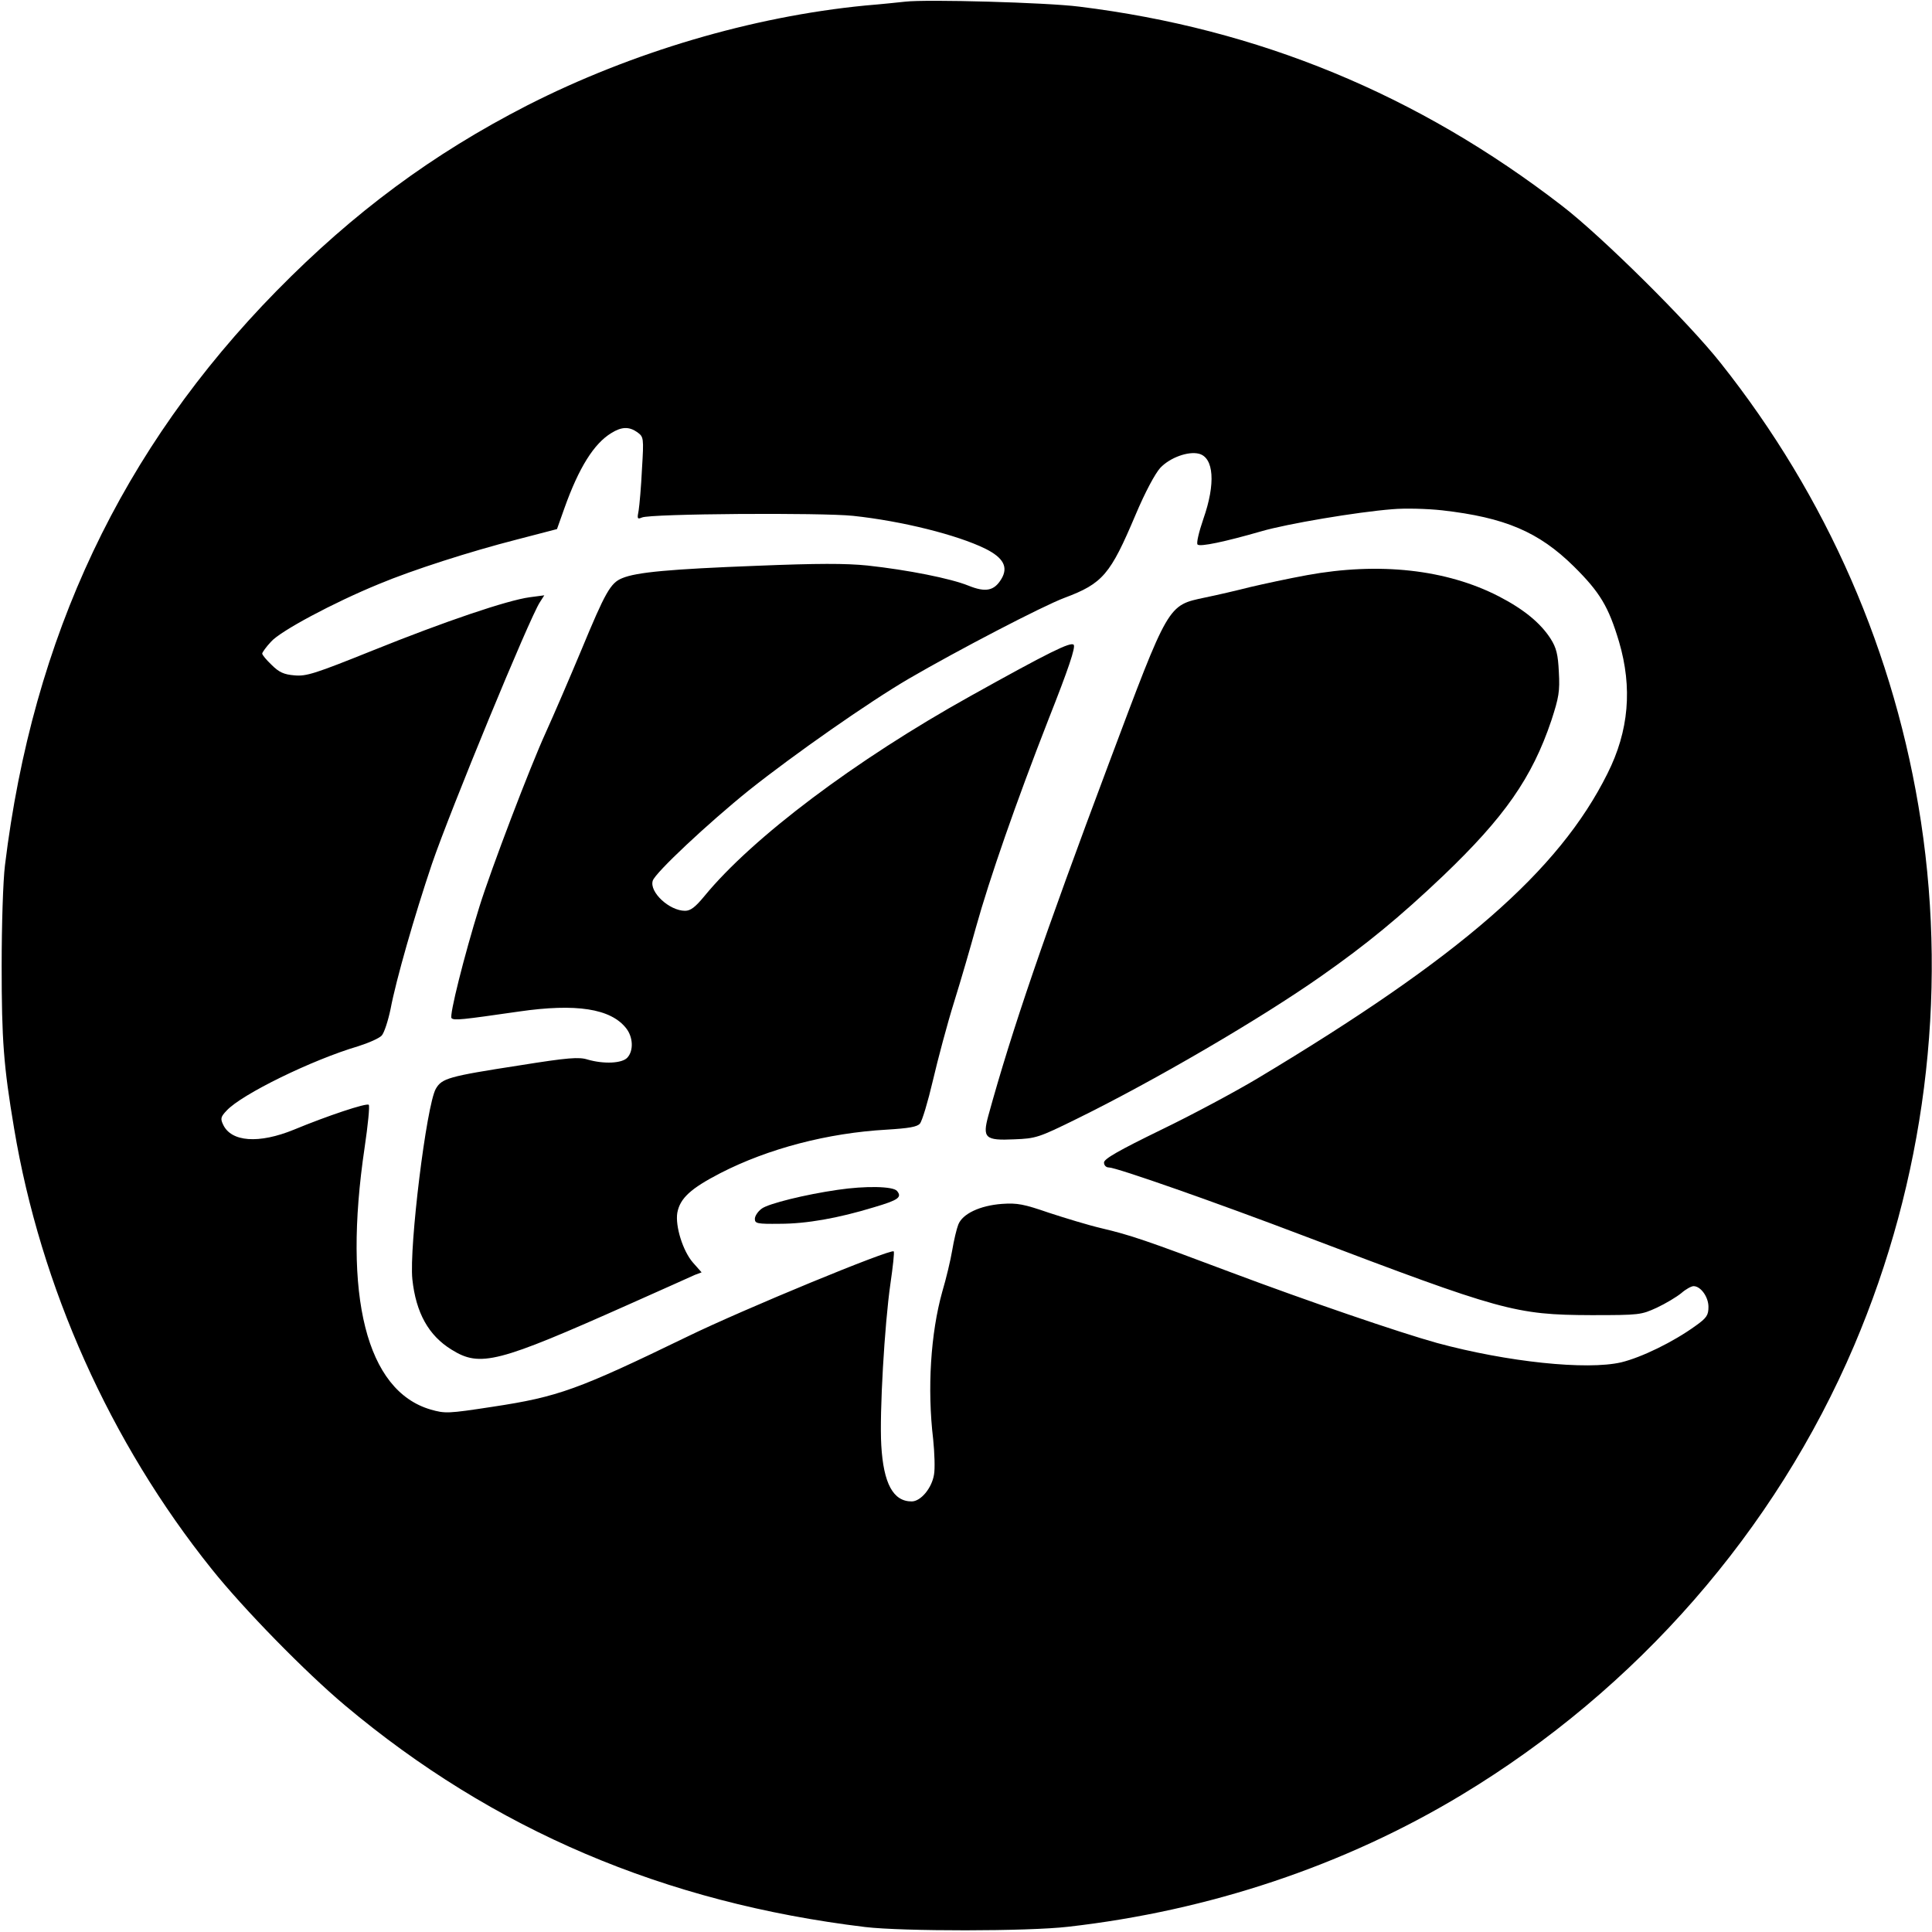
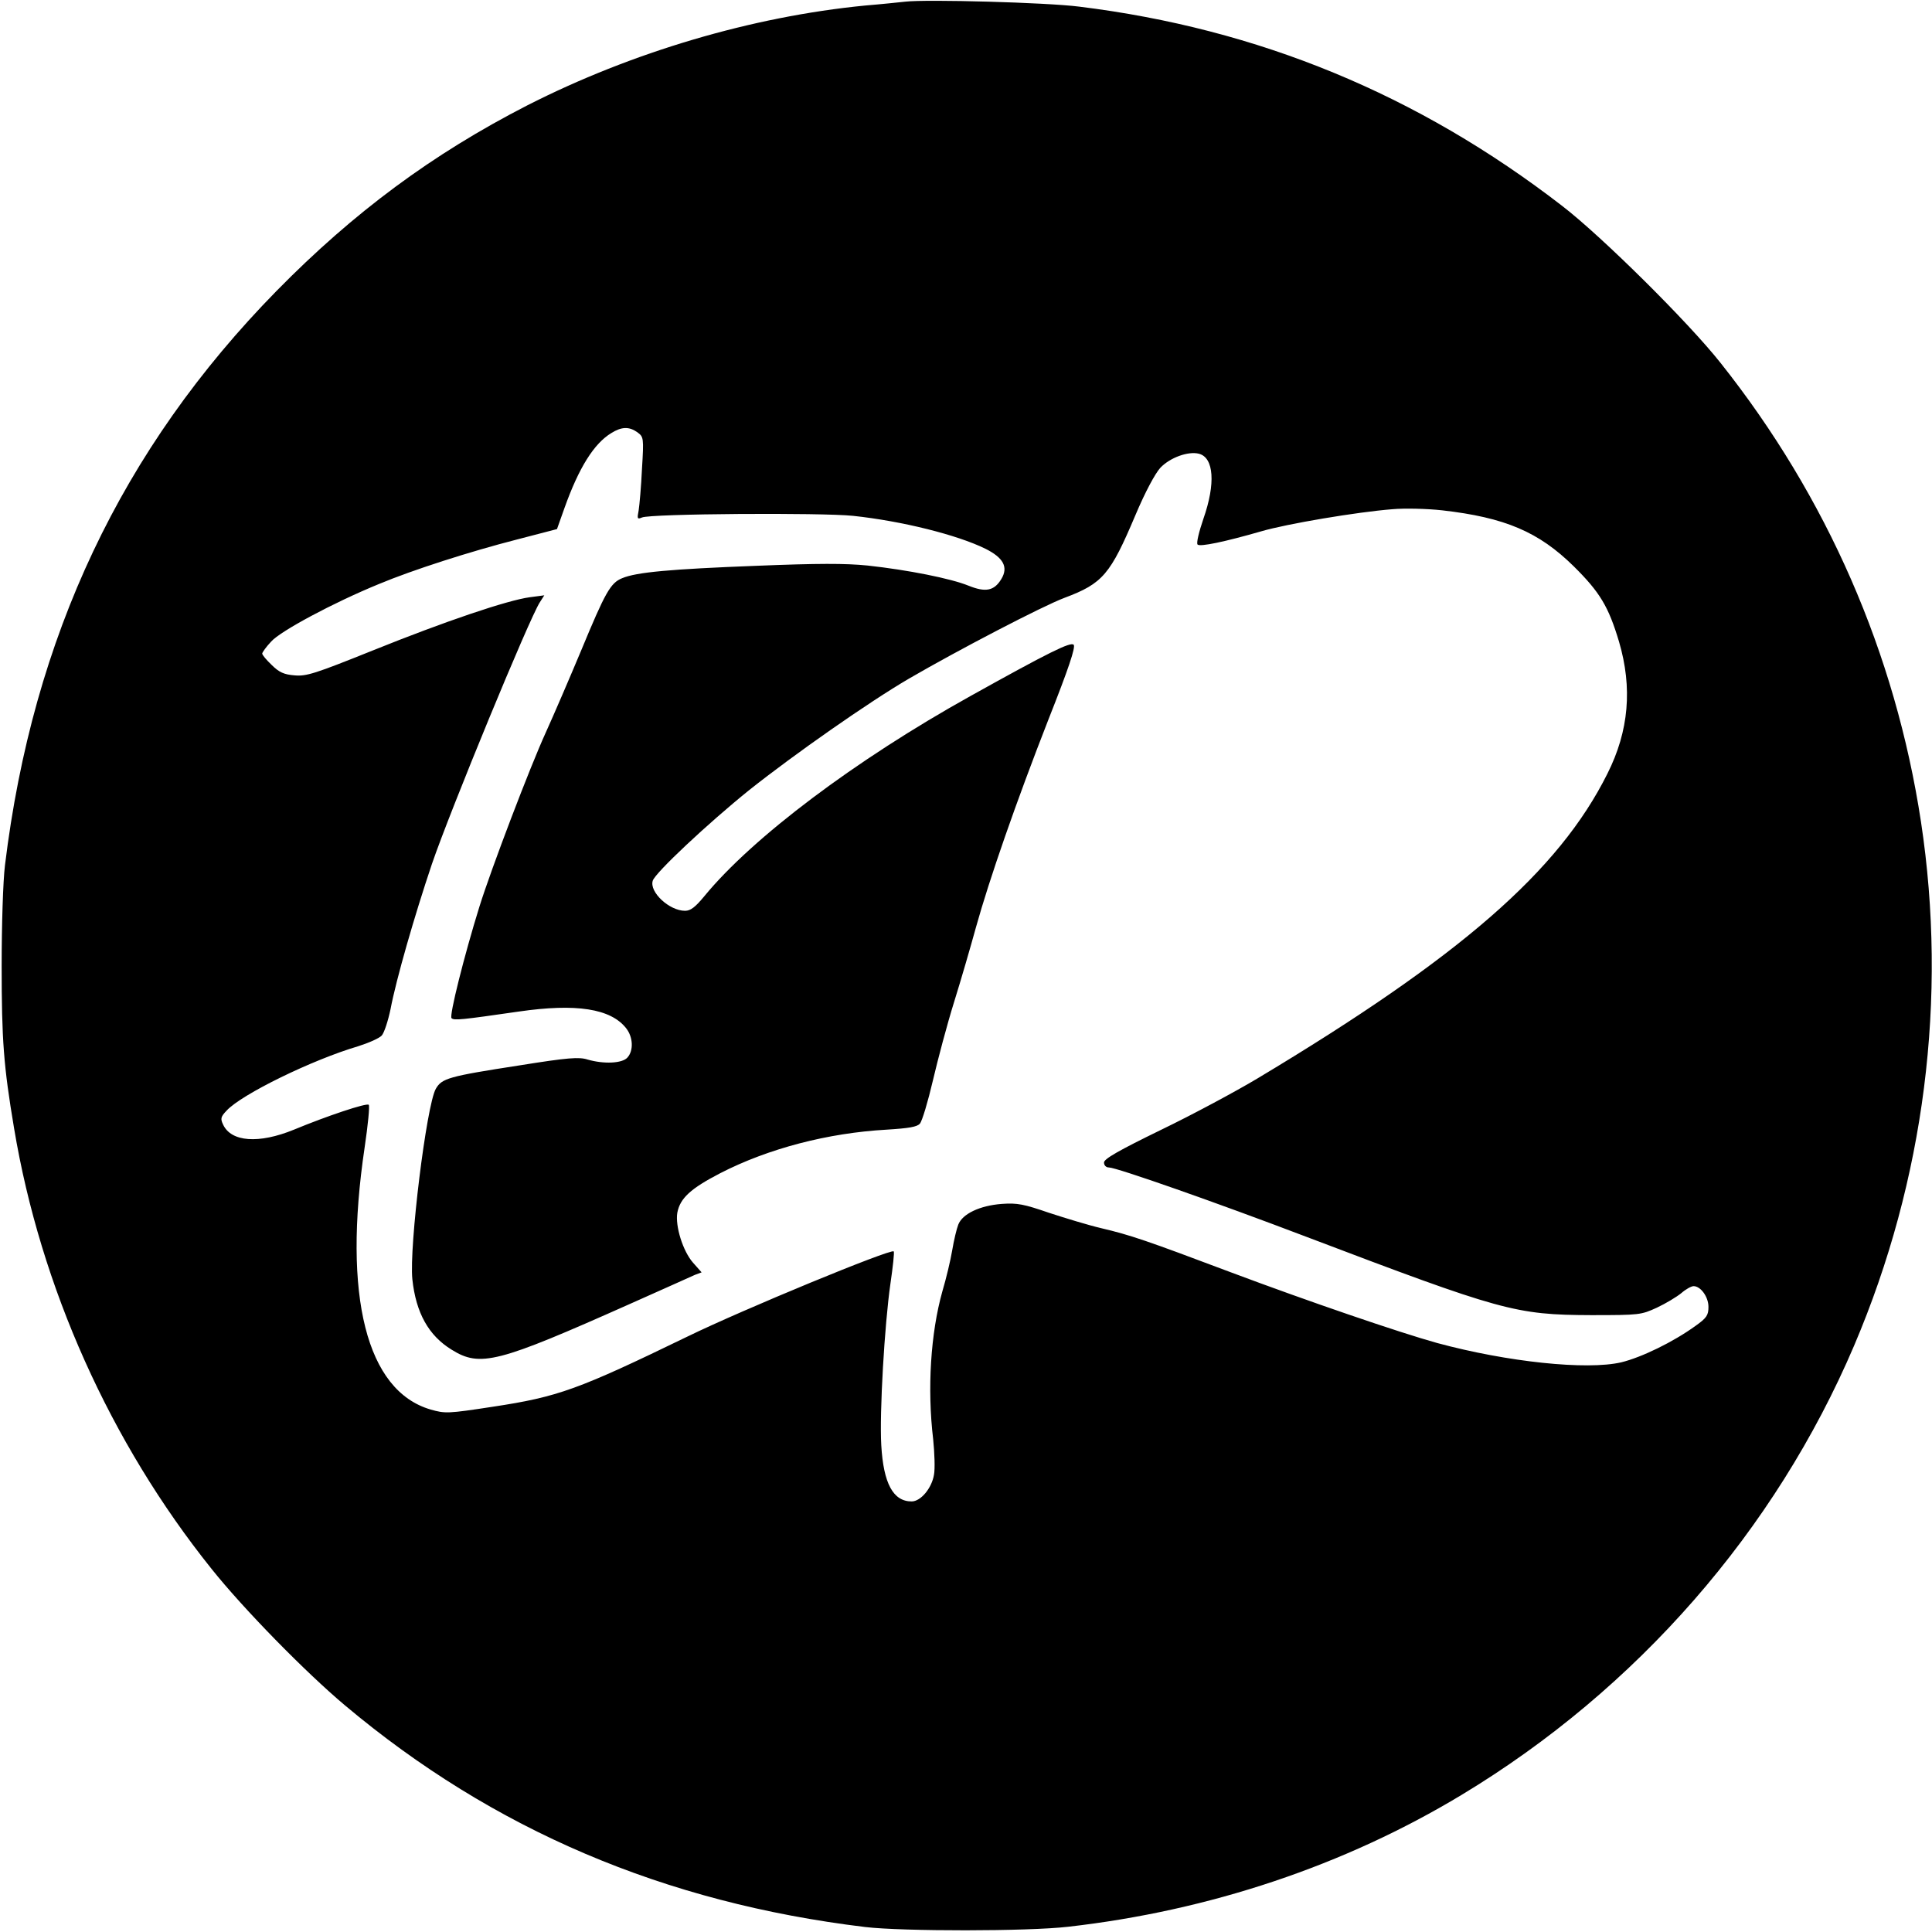
<svg xmlns="http://www.w3.org/2000/svg" version="1.0" width="700pt" height="700pt" viewBox="0 0 700 700" preserveAspectRatio="xMidYMid meet">
  <g transform="translate(0,700) scale(0.1,-0.1)" fill="#000000" stroke="none">
    <path d="M3280 6994 c-19 -2 -84 -9 -145 -14 -410 -40 -846 -169 -1225 -362 -343 -176 -628 -387 -908 -672 -561 -572 -883 -1252 -984 -2081 -7 -56 -12 -217 -12 -365 0 -268 7 -362 45 -588 96 -575 348 -1138 716 -1597 115 -144 339 -373 483 -494 537 -451 1157 -715 1885 -803 135 -16 590 -16 735 1 512 58 1002 222 1426 478 635 383 1136 957 1422 1628 255 599 339 1259 242 1898 -93 610 -340 1176 -726 1662 -116 147 -431 459 -574 569 -523 404 -1101 642 -1750 722 -117 15 -553 27 -630 18z m-971 -1560 c23 -17 24 -19 17 -133 -3 -64 -9 -131 -12 -150 -6 -31 -5 -33 12 -26 30 14 651 18 765 6 178 -19 377 -69 479 -119 66 -33 84 -67 58 -110 -26 -43 -57 -49 -119 -24 -64 26 -219 57 -366 73 -79 8 -180 8 -402 -1 -312 -12 -435 -23 -487 -45 -42 -17 -61 -51 -148 -261 -41 -98 -99 -233 -129 -299 -57 -125 -197 -492 -240 -630 -55 -177 -110 -396 -101 -404 9 -9 36 -6 244 24 207 30 333 11 389 -61 25 -32 27 -81 4 -106 -19 -21 -85 -24 -144 -7 -31 10 -71 7 -246 -21 -259 -40 -282 -47 -304 -85 -34 -60 -97 -573 -85 -690 13 -122 59 -204 142 -255 104 -65 167 -48 645 165 118 53 225 100 237 106 l24 9 -31 35 c-37 42 -65 133 -57 181 10 53 49 88 155 143 175 90 391 146 603 158 81 5 111 10 121 22 8 9 29 79 47 156 18 77 52 205 77 285 25 80 60 201 79 270 49 176 145 452 263 754 72 182 99 262 91 270 -11 11 -87 -26 -374 -186 -417 -232 -790 -513 -964 -725 -33 -40 -50 -53 -70 -53 -57 0 -130 68 -117 109 9 29 199 207 349 328 165 131 432 318 579 404 177 103 484 263 564 293 139 52 166 85 257 300 35 83 71 150 90 171 35 37 101 61 140 51 54 -14 61 -108 16 -236 -16 -47 -26 -88 -21 -93 9 -9 99 10 231 48 92 27 347 70 475 80 44 4 125 2 180 -4 228 -26 350 -78 477 -203 95 -94 126 -146 164 -273 49 -167 36 -323 -42 -478 -176 -353 -533 -664 -1269 -1105 -77 -46 -233 -130 -347 -185 -156 -76 -208 -106 -208 -119 0 -10 7 -18 18 -18 27 0 389 -127 712 -250 711 -270 760 -284 1035 -285 176 0 181 1 238 27 32 15 72 39 89 53 16 14 36 25 44 25 26 0 54 -39 54 -75 0 -30 -6 -40 -47 -69 -80 -58 -195 -114 -269 -132 -125 -29 -412 1 -667 70 -137 38 -470 152 -747 256 -308 116 -364 135 -470 160 -47 11 -132 37 -190 56 -90 31 -114 36 -170 32 -80 -6 -143 -36 -158 -75 -6 -15 -16 -57 -22 -93 -6 -36 -22 -103 -36 -150 -42 -150 -55 -351 -33 -535 5 -49 7 -107 3 -128 -8 -49 -48 -97 -81 -97 -67 0 -102 65 -110 203 -7 118 12 439 33 585 9 62 15 115 12 118 -11 10 -545 -210 -748 -309 -396 -192 -467 -218 -705 -254 -163 -25 -172 -25 -225 -10 -232 68 -319 410 -239 949 12 81 19 151 15 155 -7 8 -153 -41 -271 -90 -127 -52 -228 -45 -257 19 -10 21 -8 28 13 50 54 59 310 184 476 233 38 12 77 29 86 39 9 10 23 53 32 96 20 106 86 336 150 526 66 193 353 890 391 948 l16 25 -53 -7 c-81 -11 -306 -87 -569 -193 -209 -84 -240 -94 -283 -90 -38 3 -56 11 -83 38 -19 18 -34 36 -34 41 0 4 14 24 32 43 33 38 225 141 391 209 122 51 331 118 499 161 l146 38 27 76 c52 146 107 234 170 272 37 23 64 24 94 3z" />
-     <path d="M4735 4916 c-66 -12 -158 -32 -205 -43 -47 -12 -120 -29 -164 -38 -136 -29 -130 -19 -348 -600 -236 -629 -352 -968 -437 -1277 -22 -81 -12 -91 94 -86 78 3 88 6 226 74 283 139 668 364 887 518 164 115 283 213 440 362 223 213 323 356 393 564 27 83 31 105 27 175 -3 64 -9 88 -30 121 -36 56 -96 106 -187 153 -190 98 -434 125 -696 77z" />
-     <path d="M3035 2689 c-118 -17 -251 -50 -275 -68 -14 -10 -25 -27 -25 -37 0 -17 8 -19 90 -18 97 0 211 20 342 60 88 26 102 36 83 59 -14 17 -114 19 -215 4z" />
  </g>
</svg>